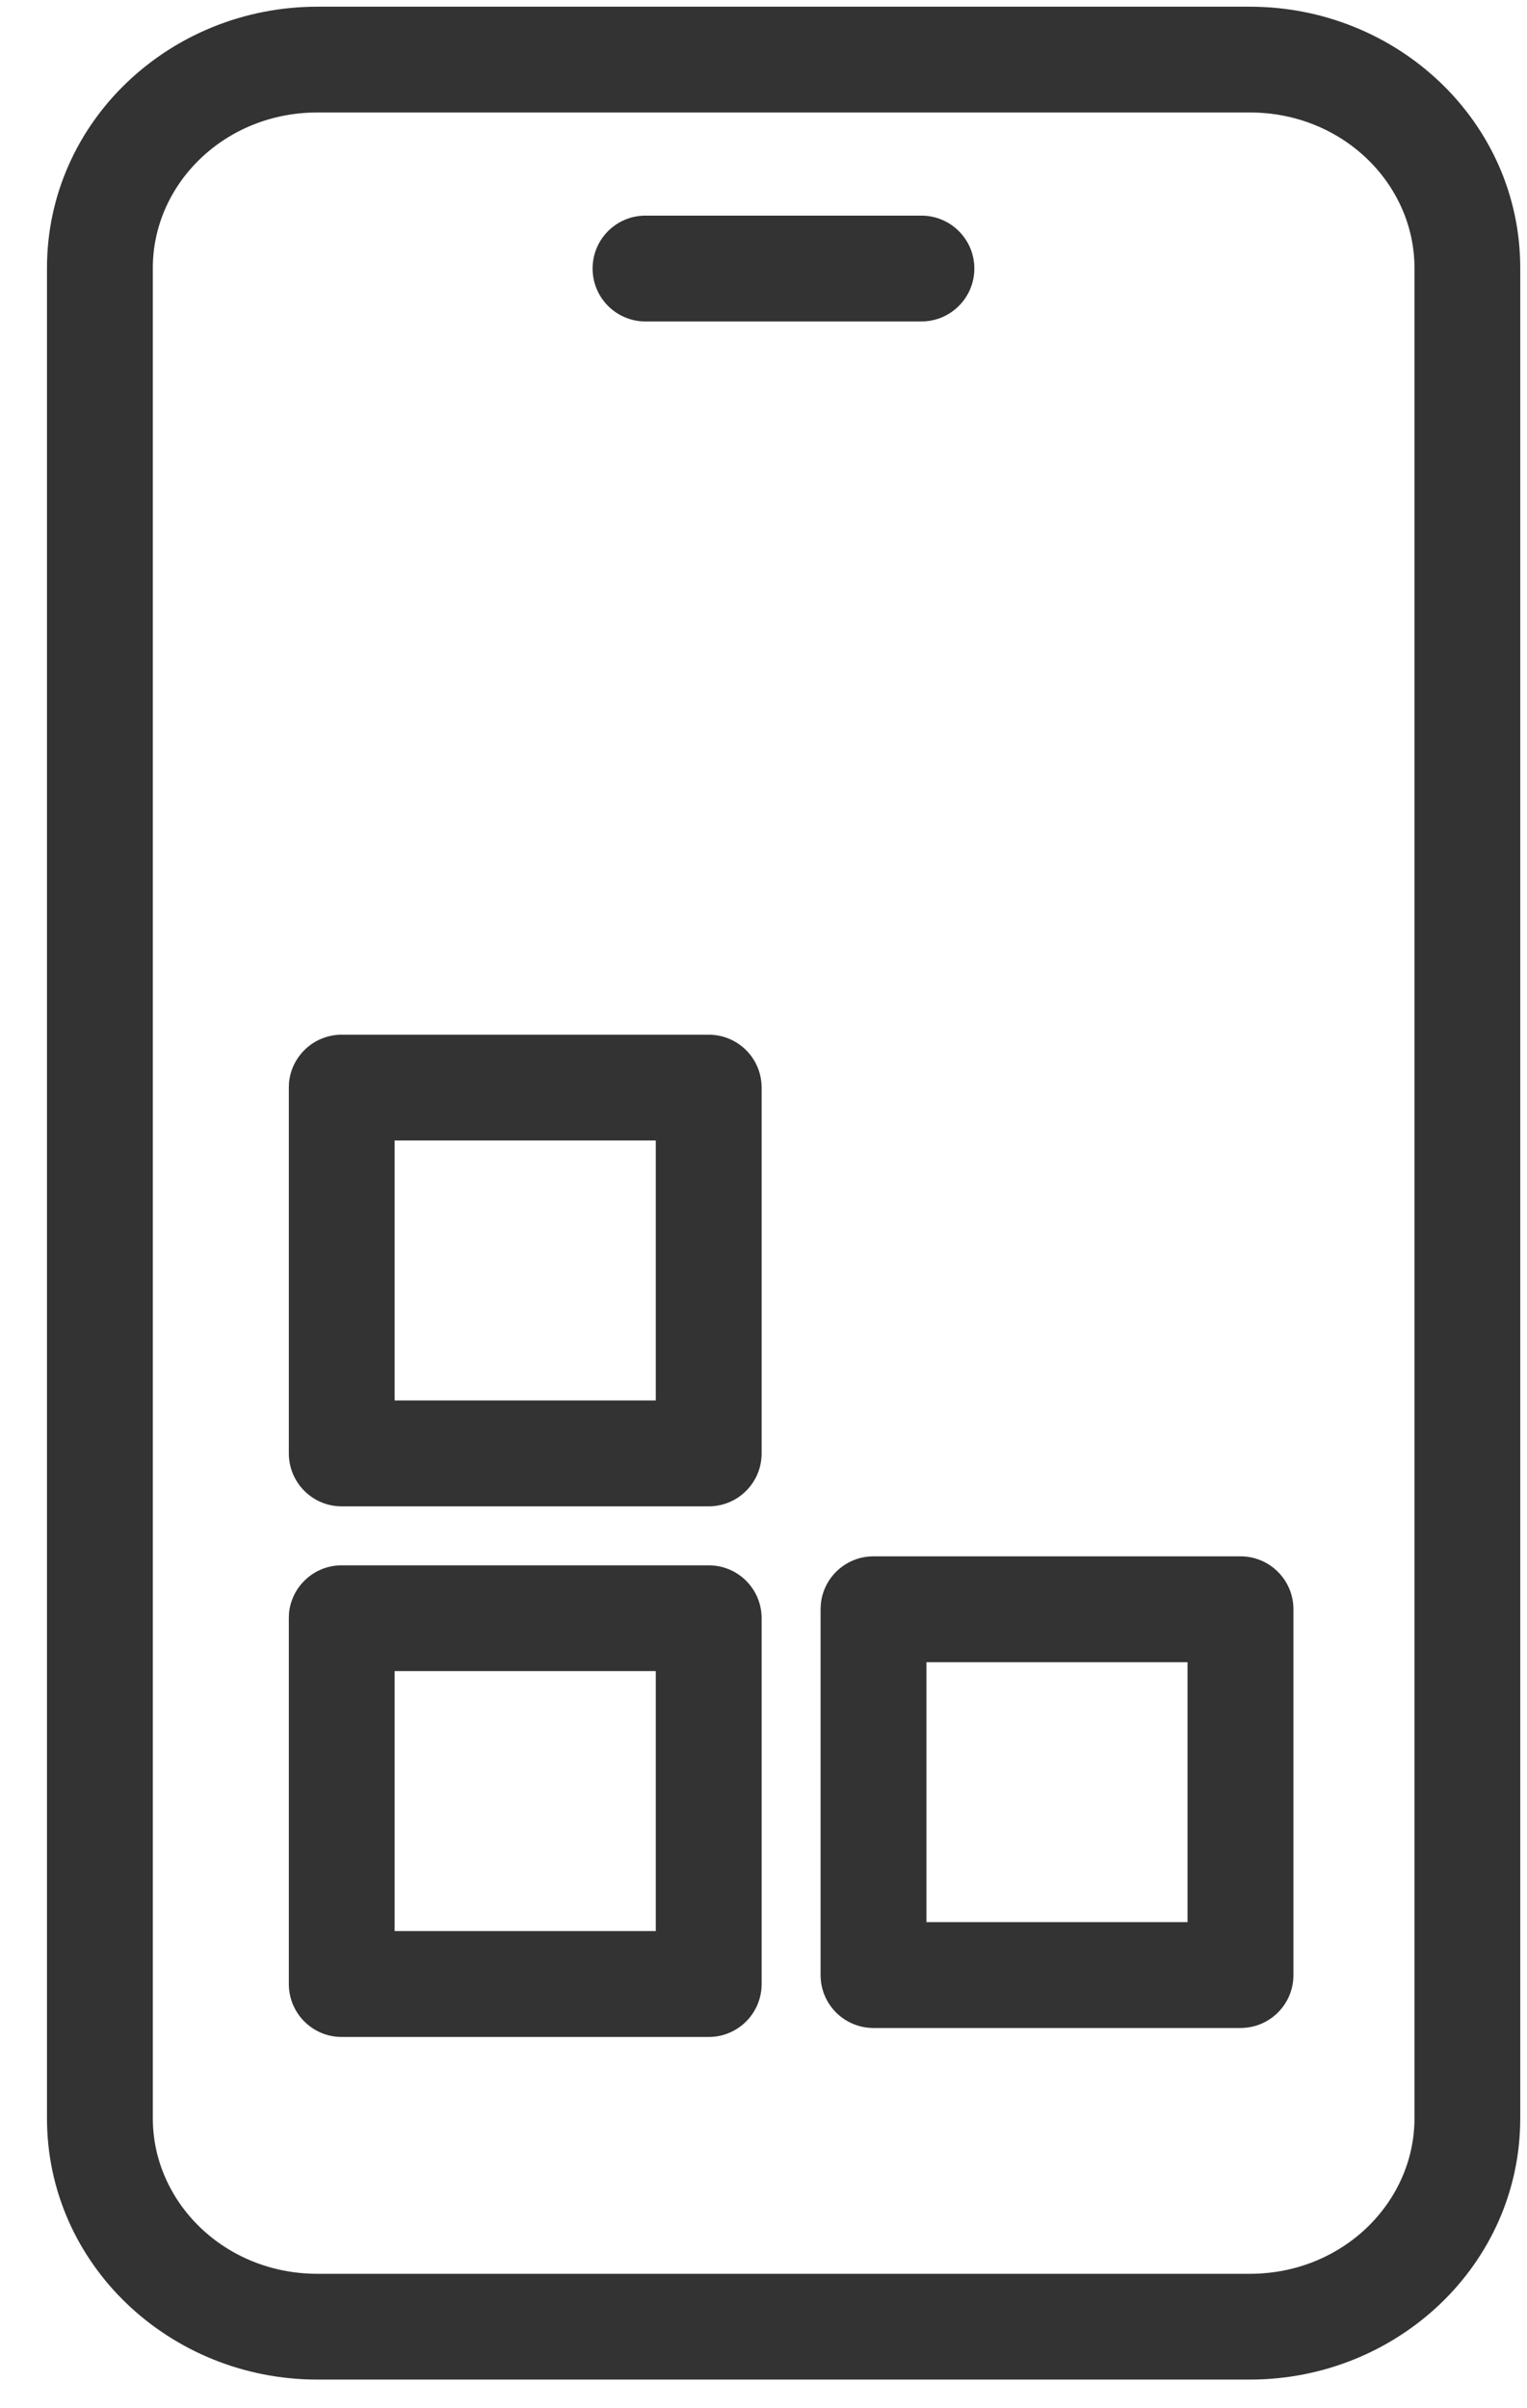
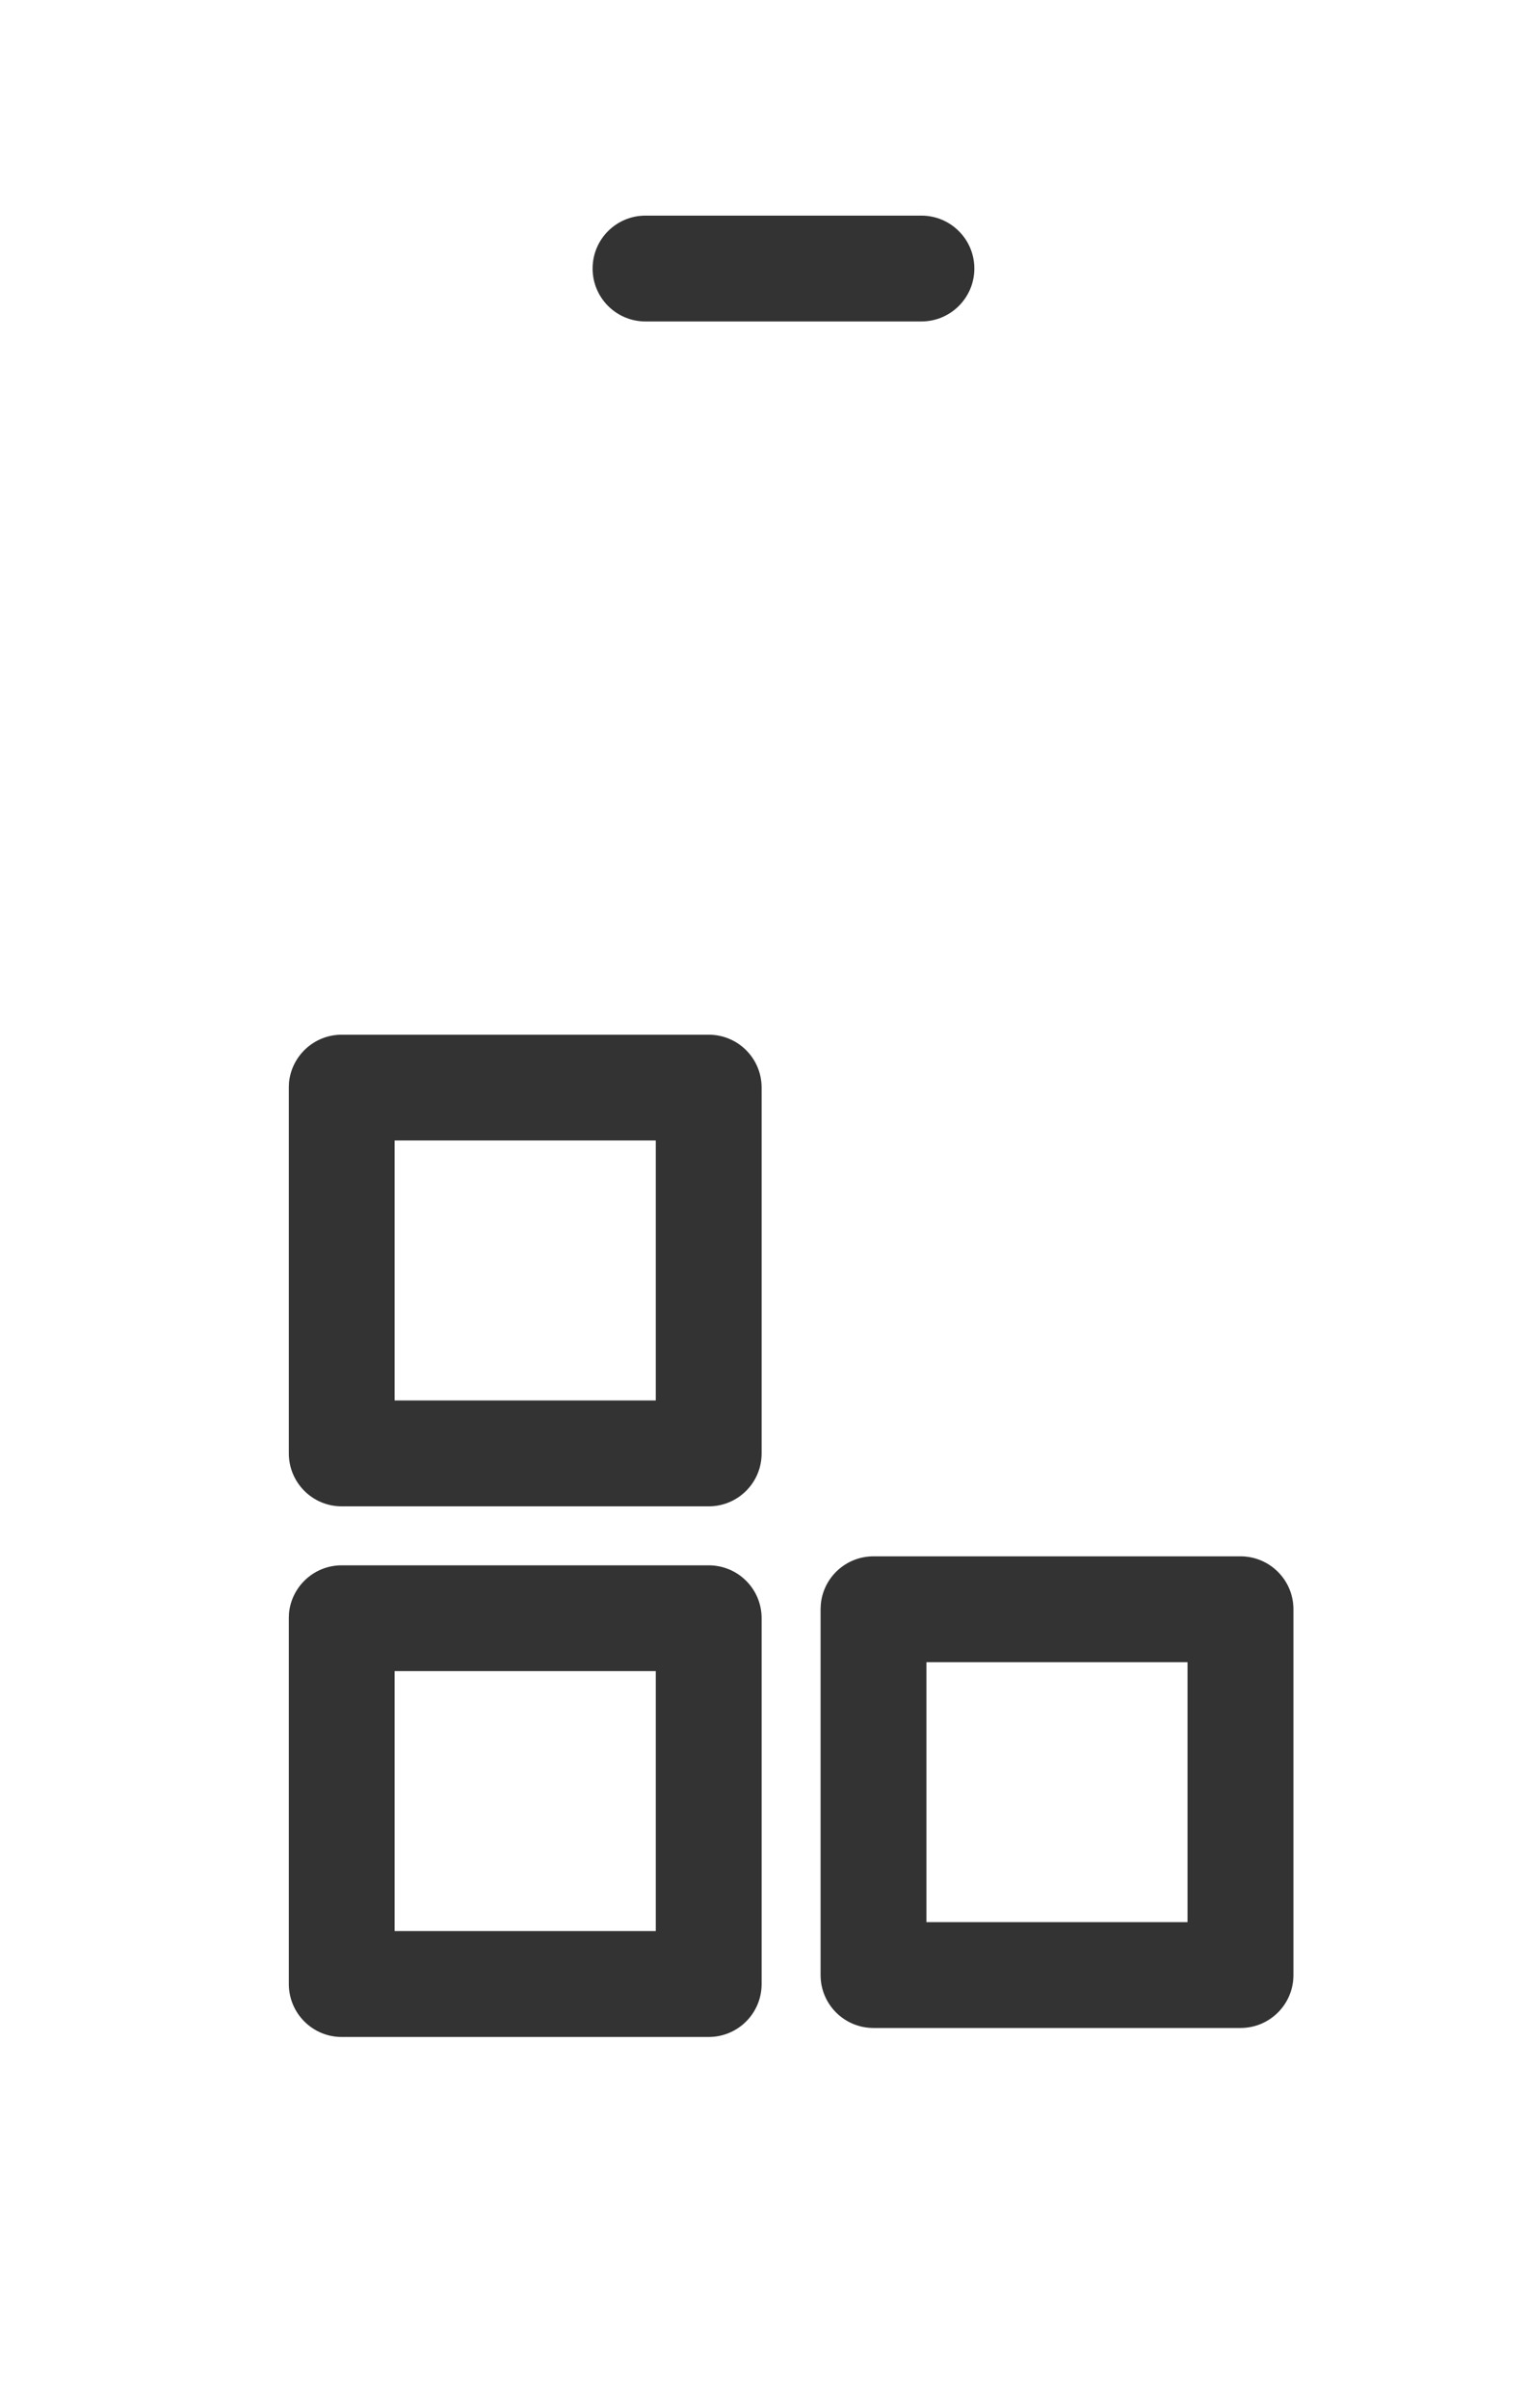
<svg xmlns="http://www.w3.org/2000/svg" width="26" height="41" viewBox="0 0 26 41" fill="none">
-   <path d="M21.281 0.214C23.737 0.214 25.785 2.129 25.785 4.562V36.065C25.785 38.498 23.737 40.413 21.281 40.413H5.404C2.949 40.413 0.9 38.498 0.9 36.065V4.562C0.9 2.129 2.948 0.214 5.404 0.214H21.281ZM5.404 1.815C3.769 1.815 2.502 3.077 2.502 4.562V36.065C2.502 37.55 3.769 38.812 5.404 38.812H21.281C22.917 38.812 24.184 37.55 24.184 36.065V4.562C24.184 3.077 22.917 1.815 21.281 1.815H5.404Z" fill="#333333" stroke="#333333" stroke-width="0.2" />
  <path d="M15.688 3.771C16.131 3.771 16.49 4.129 16.49 4.572C16.49 5.014 16.131 5.373 15.688 5.373H10.99C10.548 5.373 10.19 5.014 10.19 4.572C10.19 4.129 10.548 3.771 10.99 3.771H15.688Z" fill="#333333" stroke="#333333" stroke-width="0.2" />
  <path d="M12.066 17.716C12.511 17.716 12.868 18.074 12.868 18.517V24.745C12.868 25.187 12.511 25.546 12.066 25.546H5.818C5.376 25.546 5.018 25.187 5.018 24.745V18.517L5.021 18.435C5.063 18.031 5.404 17.716 5.818 17.716H12.066ZM6.619 23.943H11.266V19.317H6.619V23.943Z" fill="#333333" stroke="#333333" stroke-width="0.2" />
  <path d="M21.121 26.597C21.565 26.597 21.923 26.956 21.923 27.398V33.627C21.923 34.069 21.565 34.427 21.121 34.427H14.873C14.431 34.427 14.072 34.069 14.072 33.627V27.398L14.076 27.316C14.117 26.912 14.458 26.597 14.873 26.597H21.121ZM15.674 32.825H20.32V28.199H15.674V32.825Z" fill="#333333" stroke="#333333" stroke-width="0.2" />
  <path d="M12.066 26.75C12.511 26.75 12.868 27.108 12.868 27.55V33.779C12.868 34.221 12.511 34.58 12.066 34.58H5.818C5.376 34.58 5.018 34.221 5.018 33.779V27.55L5.021 27.468C5.063 27.064 5.404 26.75 5.818 26.75H12.066ZM6.619 32.977H11.266V28.351H6.619V32.977Z" fill="#333333" stroke="#333333" stroke-width="0.2" />
</svg>